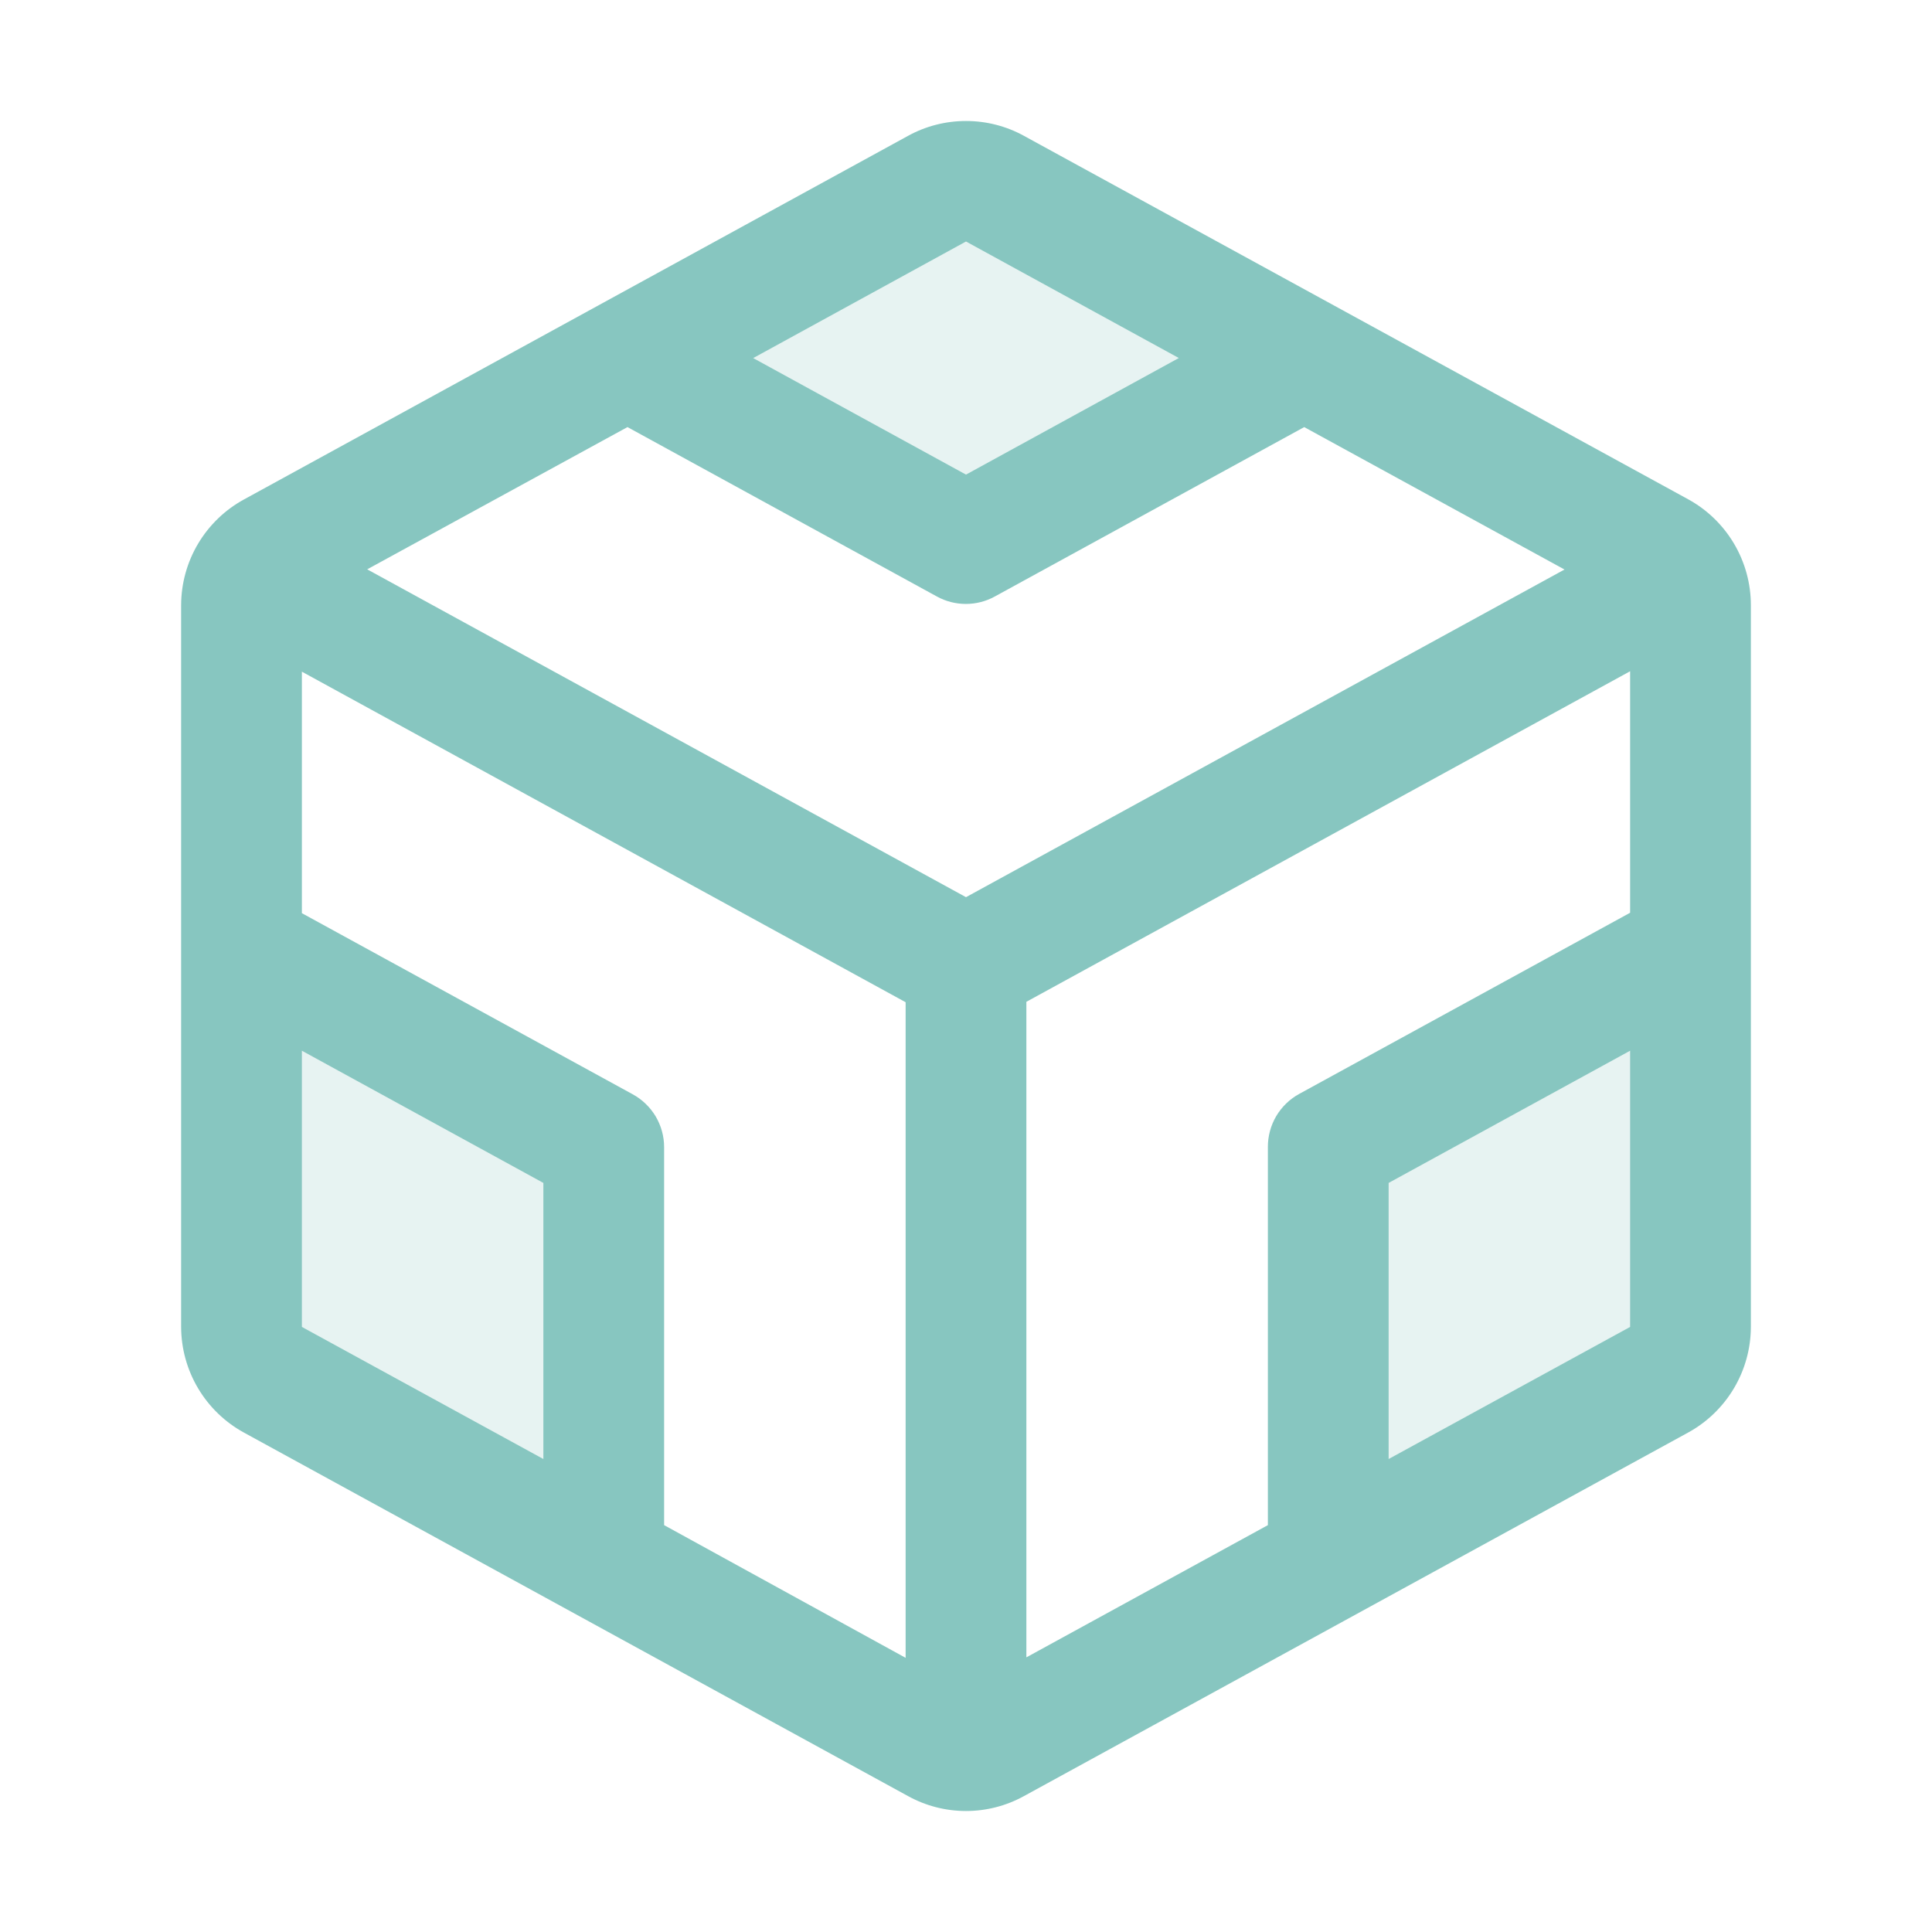
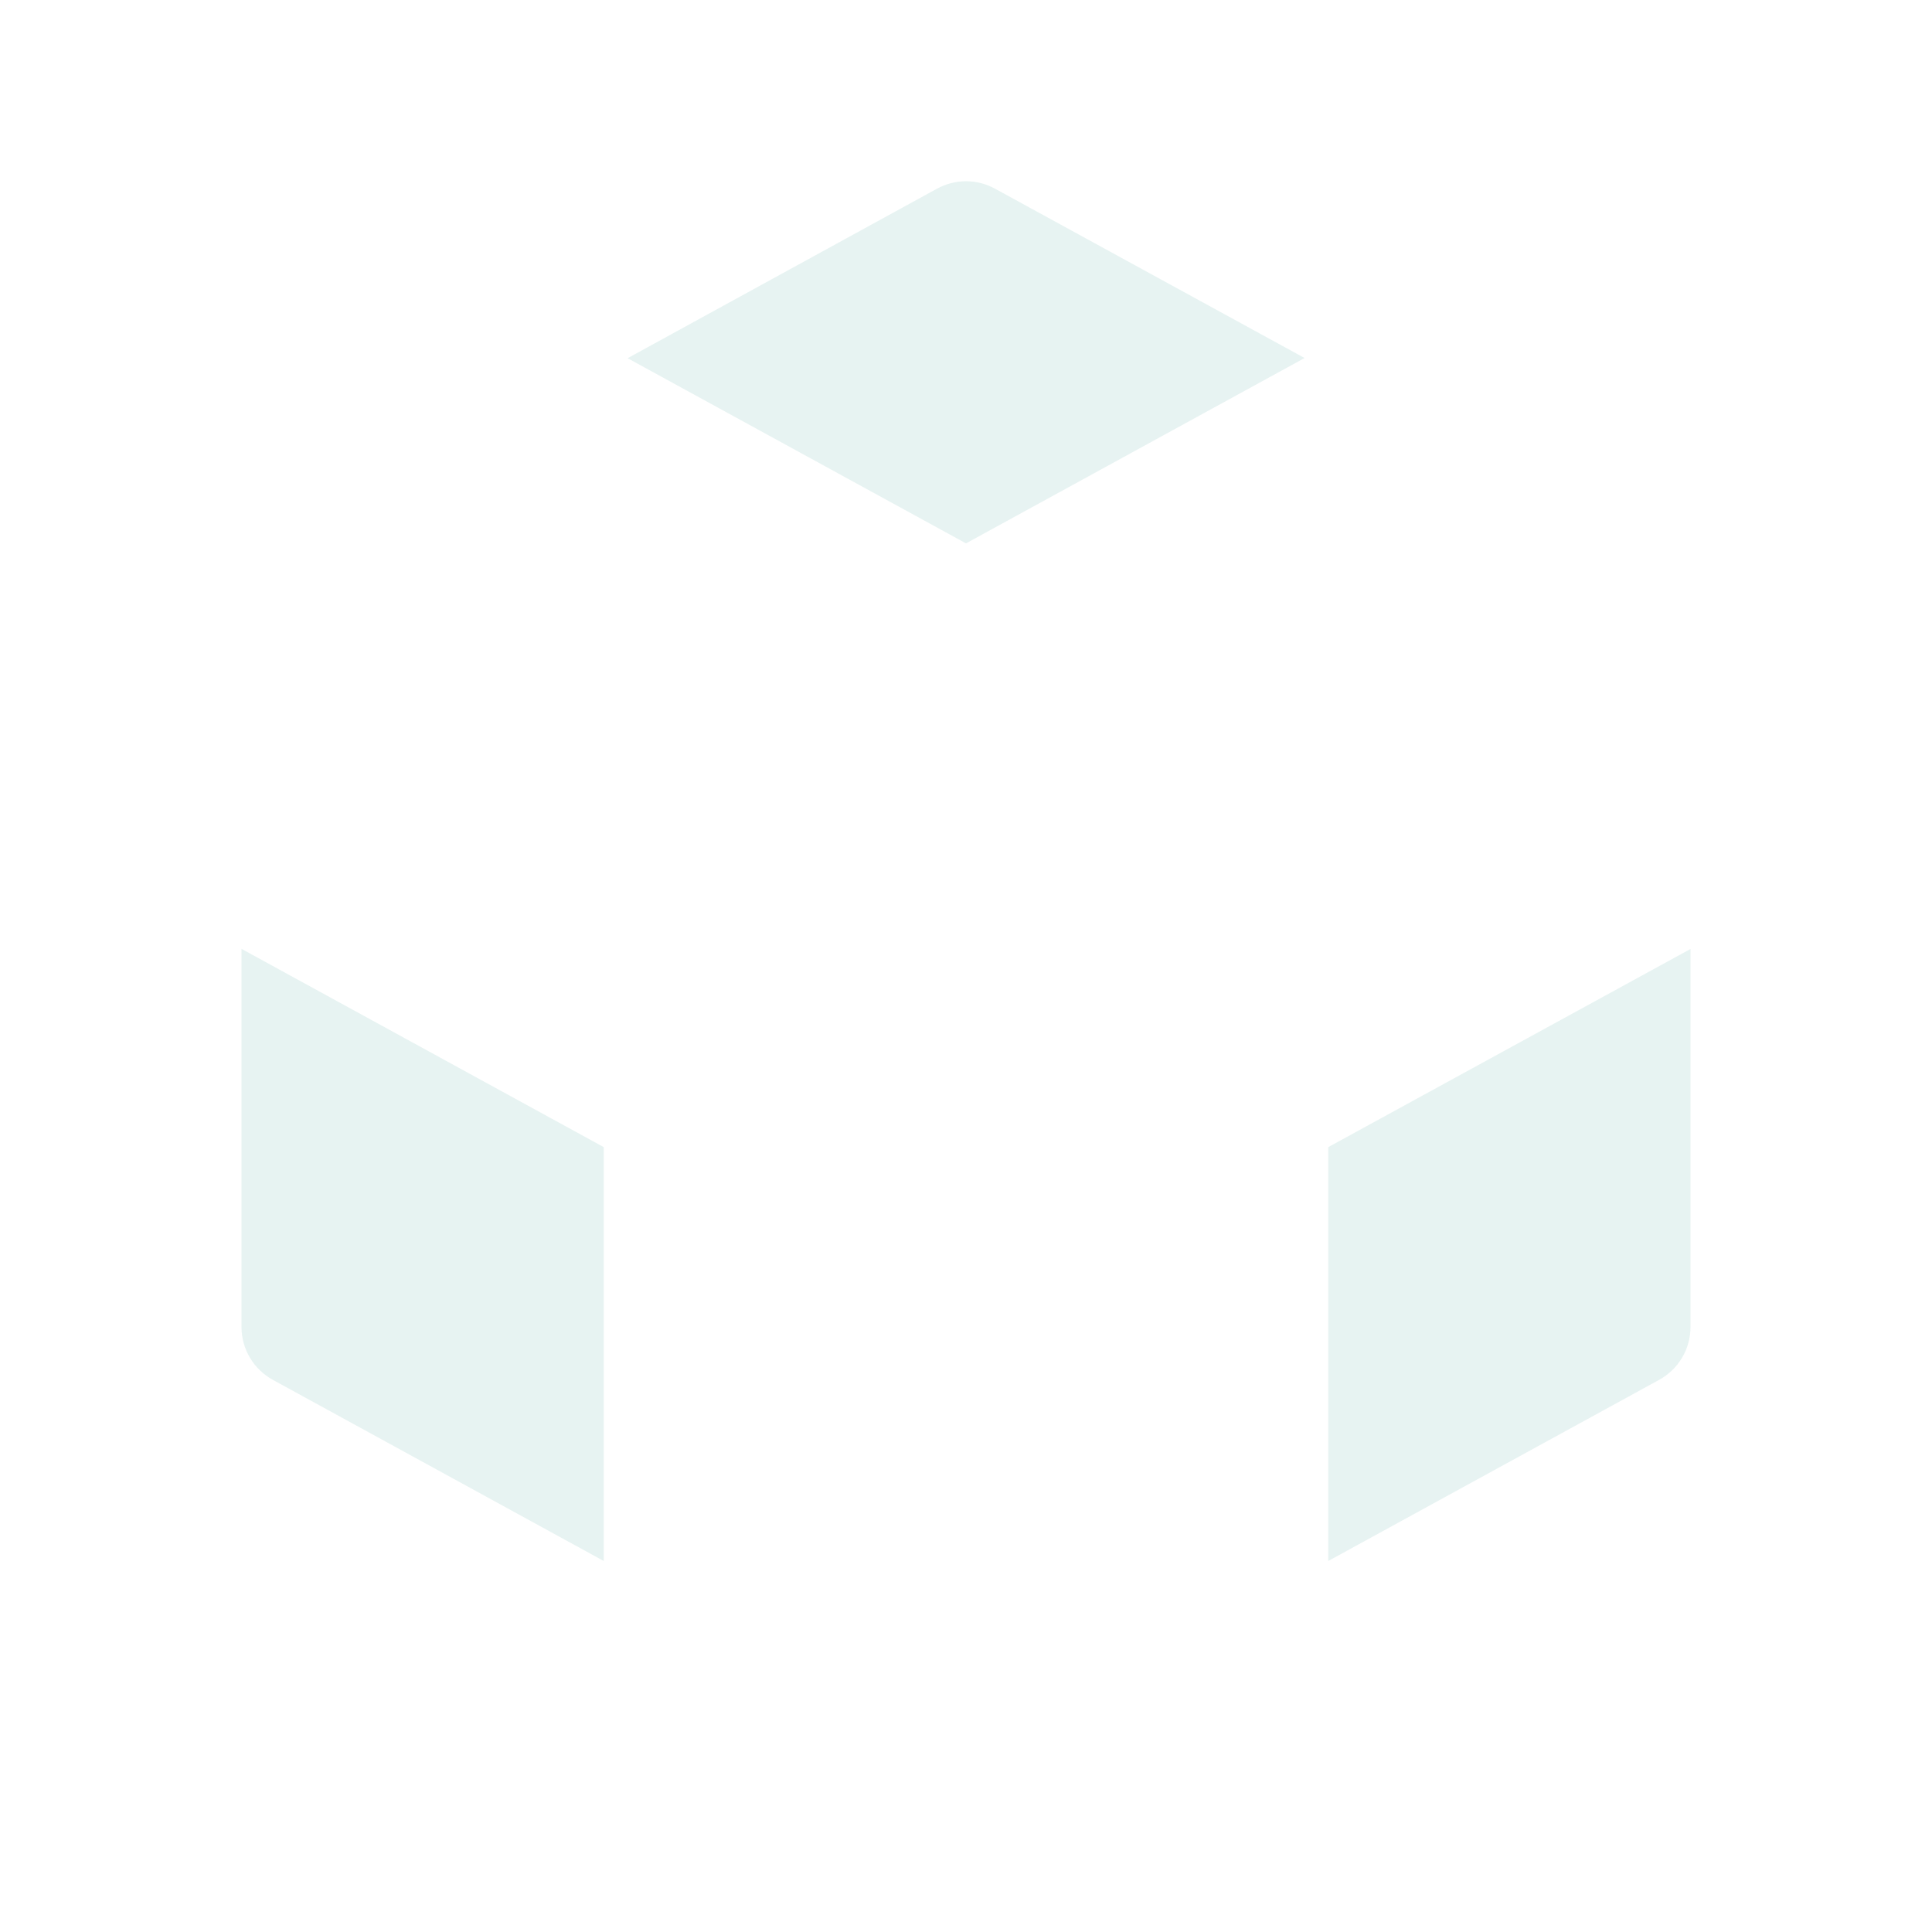
<svg xmlns="http://www.w3.org/2000/svg" width="32" height="32" viewBox="0 0 32 32" fill="none">
  <path opacity="0.2" d="M4 15.716L10 19V25.855L4.52 22.855C4.363 22.769 4.232 22.643 4.14 22.489C4.049 22.335 4 22.159 4 21.98V15.716ZM22 19V25.855L27.48 22.855C27.637 22.769 27.768 22.643 27.86 22.489C27.951 22.335 28 22.159 28 21.98V15.718L22 19ZM15.52 3.125L10.395 5.933L16 9L21.608 5.93L16.48 3.125C16.333 3.045 16.168 3.002 16 3.002C15.832 3.002 15.667 3.045 15.52 3.125Z" fill="#87C6C0" />
-   <path d="M27.96 8.269L16.96 2.25C16.666 2.088 16.336 2.004 16 2.004C15.664 2.004 15.334 2.088 15.04 2.25L4.04 8.273C3.726 8.444 3.464 8.698 3.281 9.005C3.098 9.313 3.001 9.664 3 10.023V21.978C3.001 22.336 3.098 22.687 3.281 22.995C3.464 23.303 3.726 23.556 4.04 23.728L15.04 29.749C15.334 29.911 15.664 29.996 16 29.996C16.336 29.996 16.666 29.911 16.96 29.749L27.96 23.728C28.274 23.556 28.536 23.303 28.719 22.995C28.902 22.687 28.999 22.336 29 21.978V10.023C29 9.664 28.903 9.312 28.72 9.003C28.537 8.695 28.275 8.441 27.96 8.269ZM21 19V25.261L17 27.451V16.593L27 11.118V15.118L21.52 18.118C21.362 18.204 21.23 18.332 21.138 18.487C21.047 18.642 20.999 18.82 21 19ZM10.48 18.125L5 15.125V11.125L15 16.6V27.459L11 25.261V19C11 18.821 10.951 18.645 10.86 18.491C10.768 18.337 10.637 18.211 10.48 18.125ZM10.393 7.074L15.518 9.88C15.665 9.961 15.83 10.003 15.998 10.003C16.165 10.003 16.33 9.961 16.477 9.88L21.602 7.074L25.913 9.433L16 14.86L6.082 9.43L10.393 7.074ZM16 4L19.525 5.93L16 7.861L12.475 5.931L16 4ZM5 17.403L9 19.593V24.166L5 21.978V17.403ZM23 24.166V19.593L27 17.403V21.978L23 24.166Z" fill="#87C6C0" />
</svg>